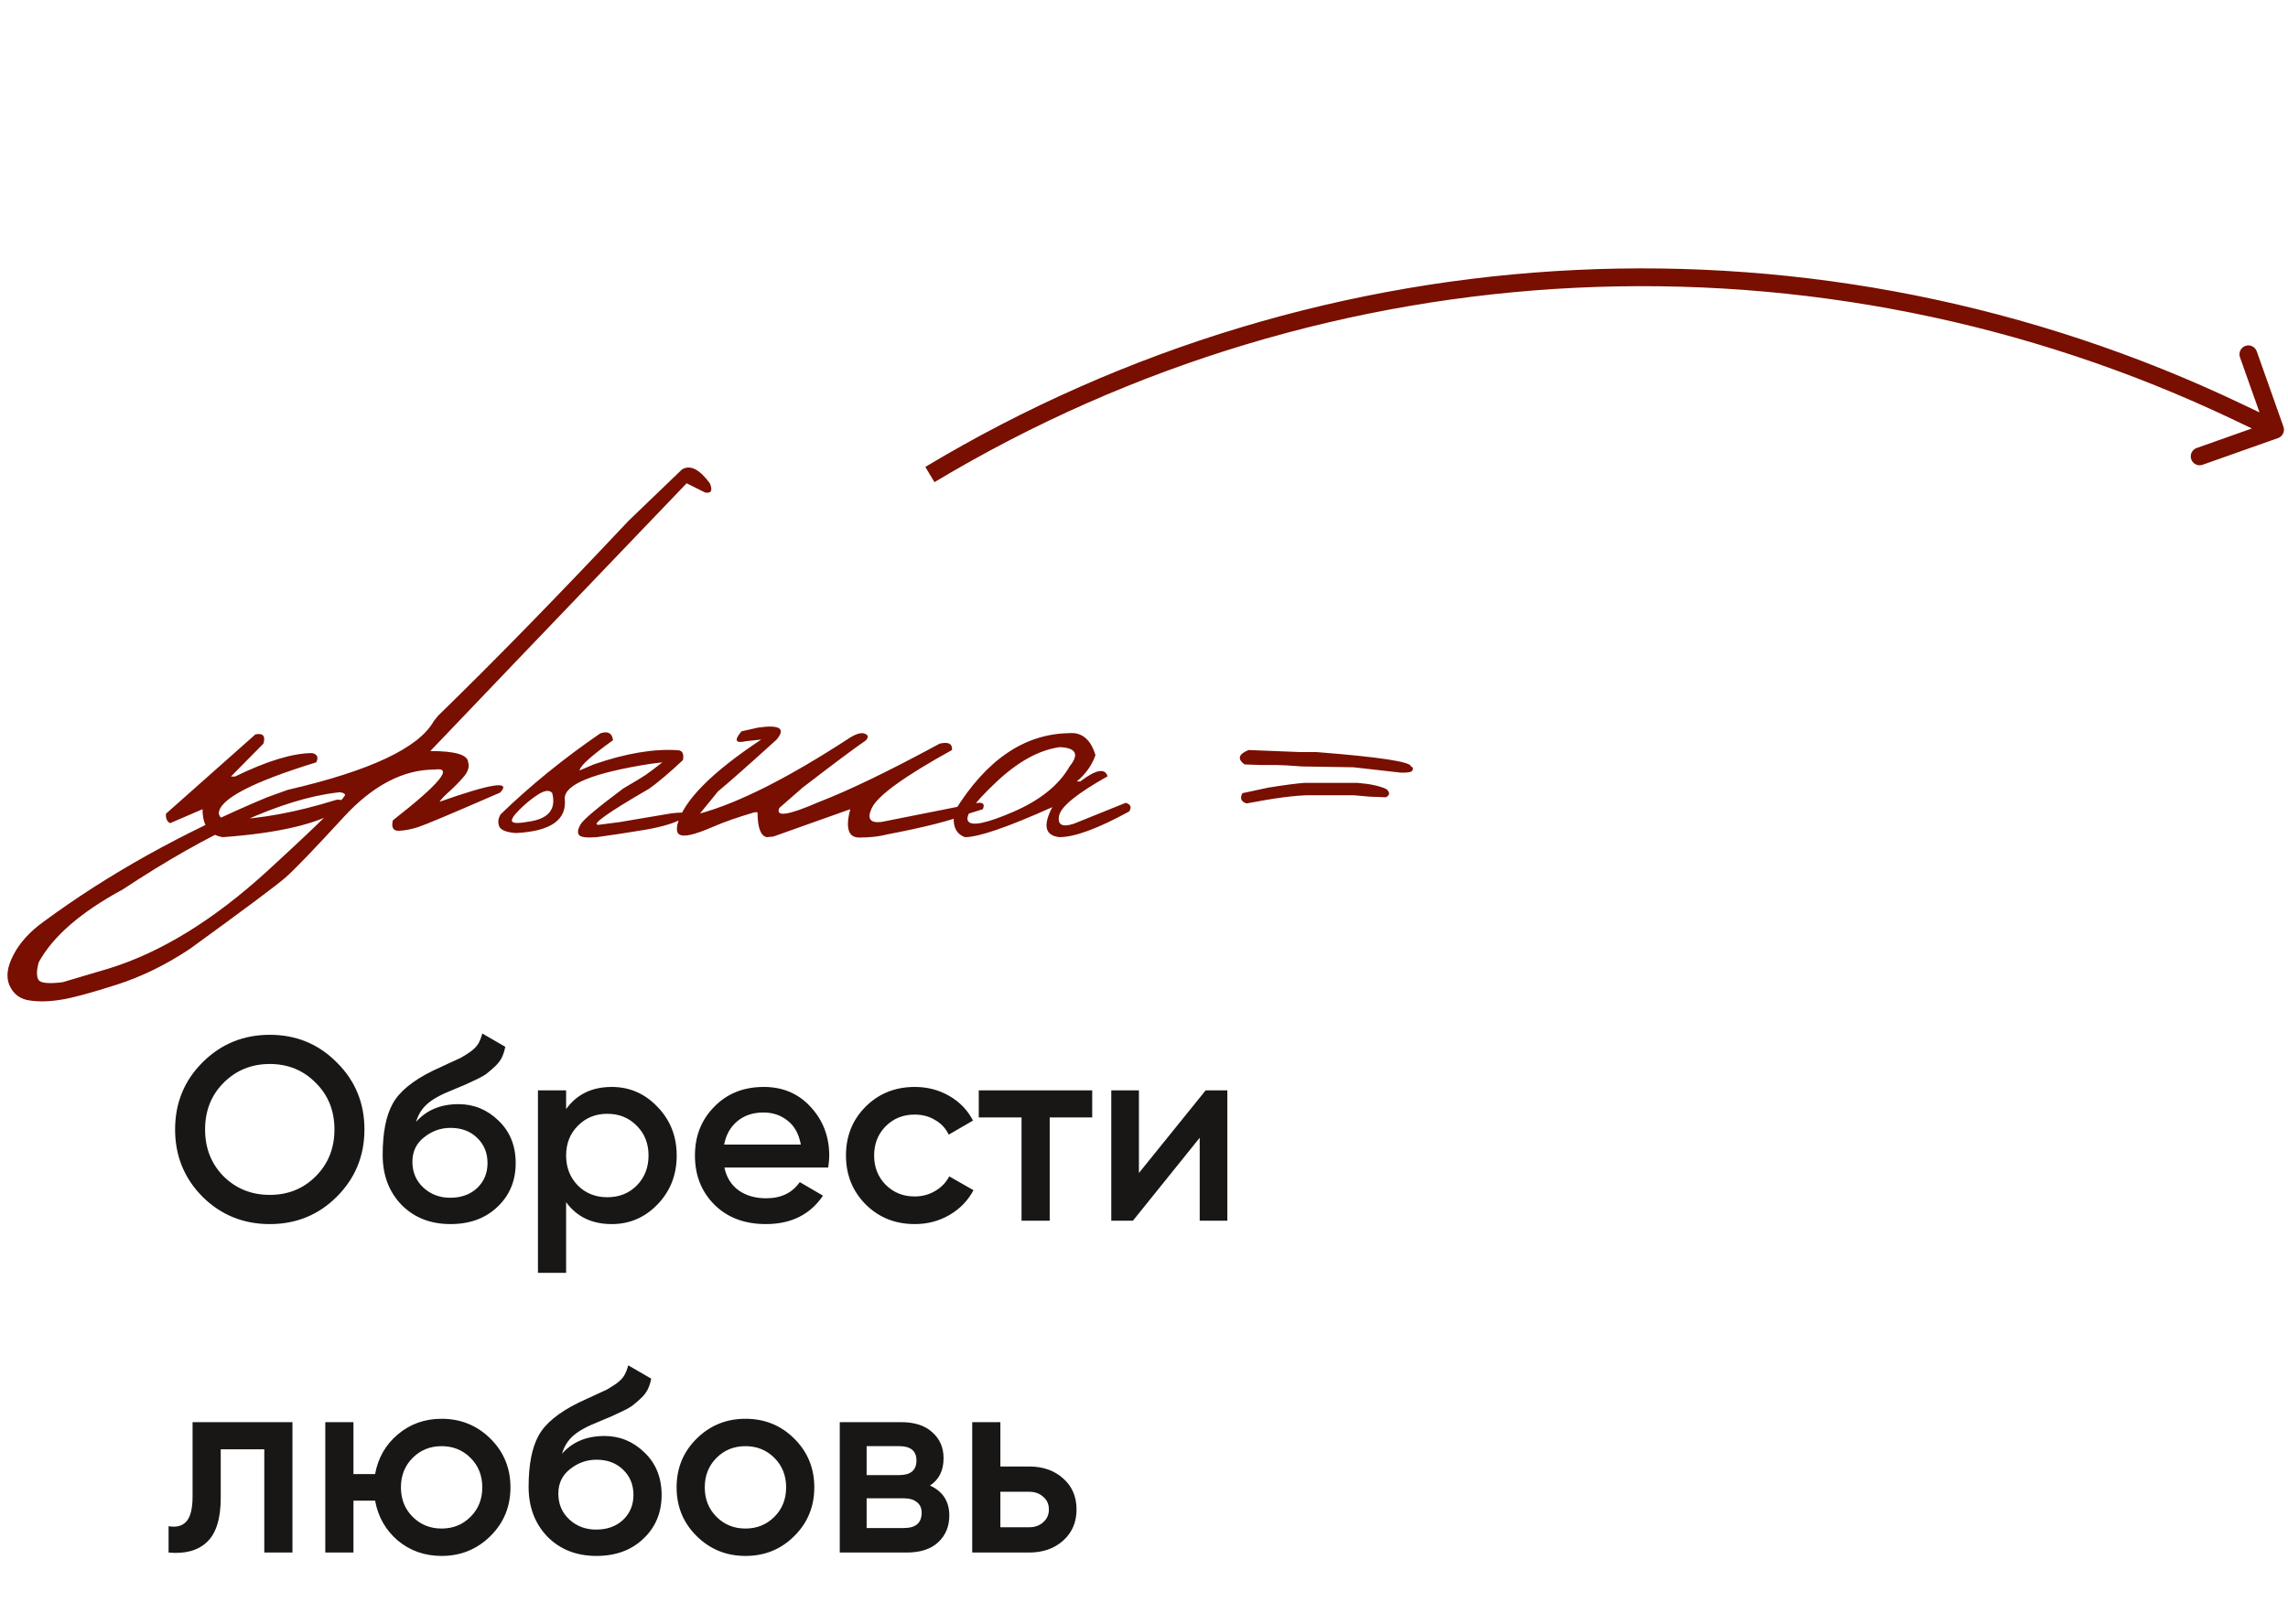
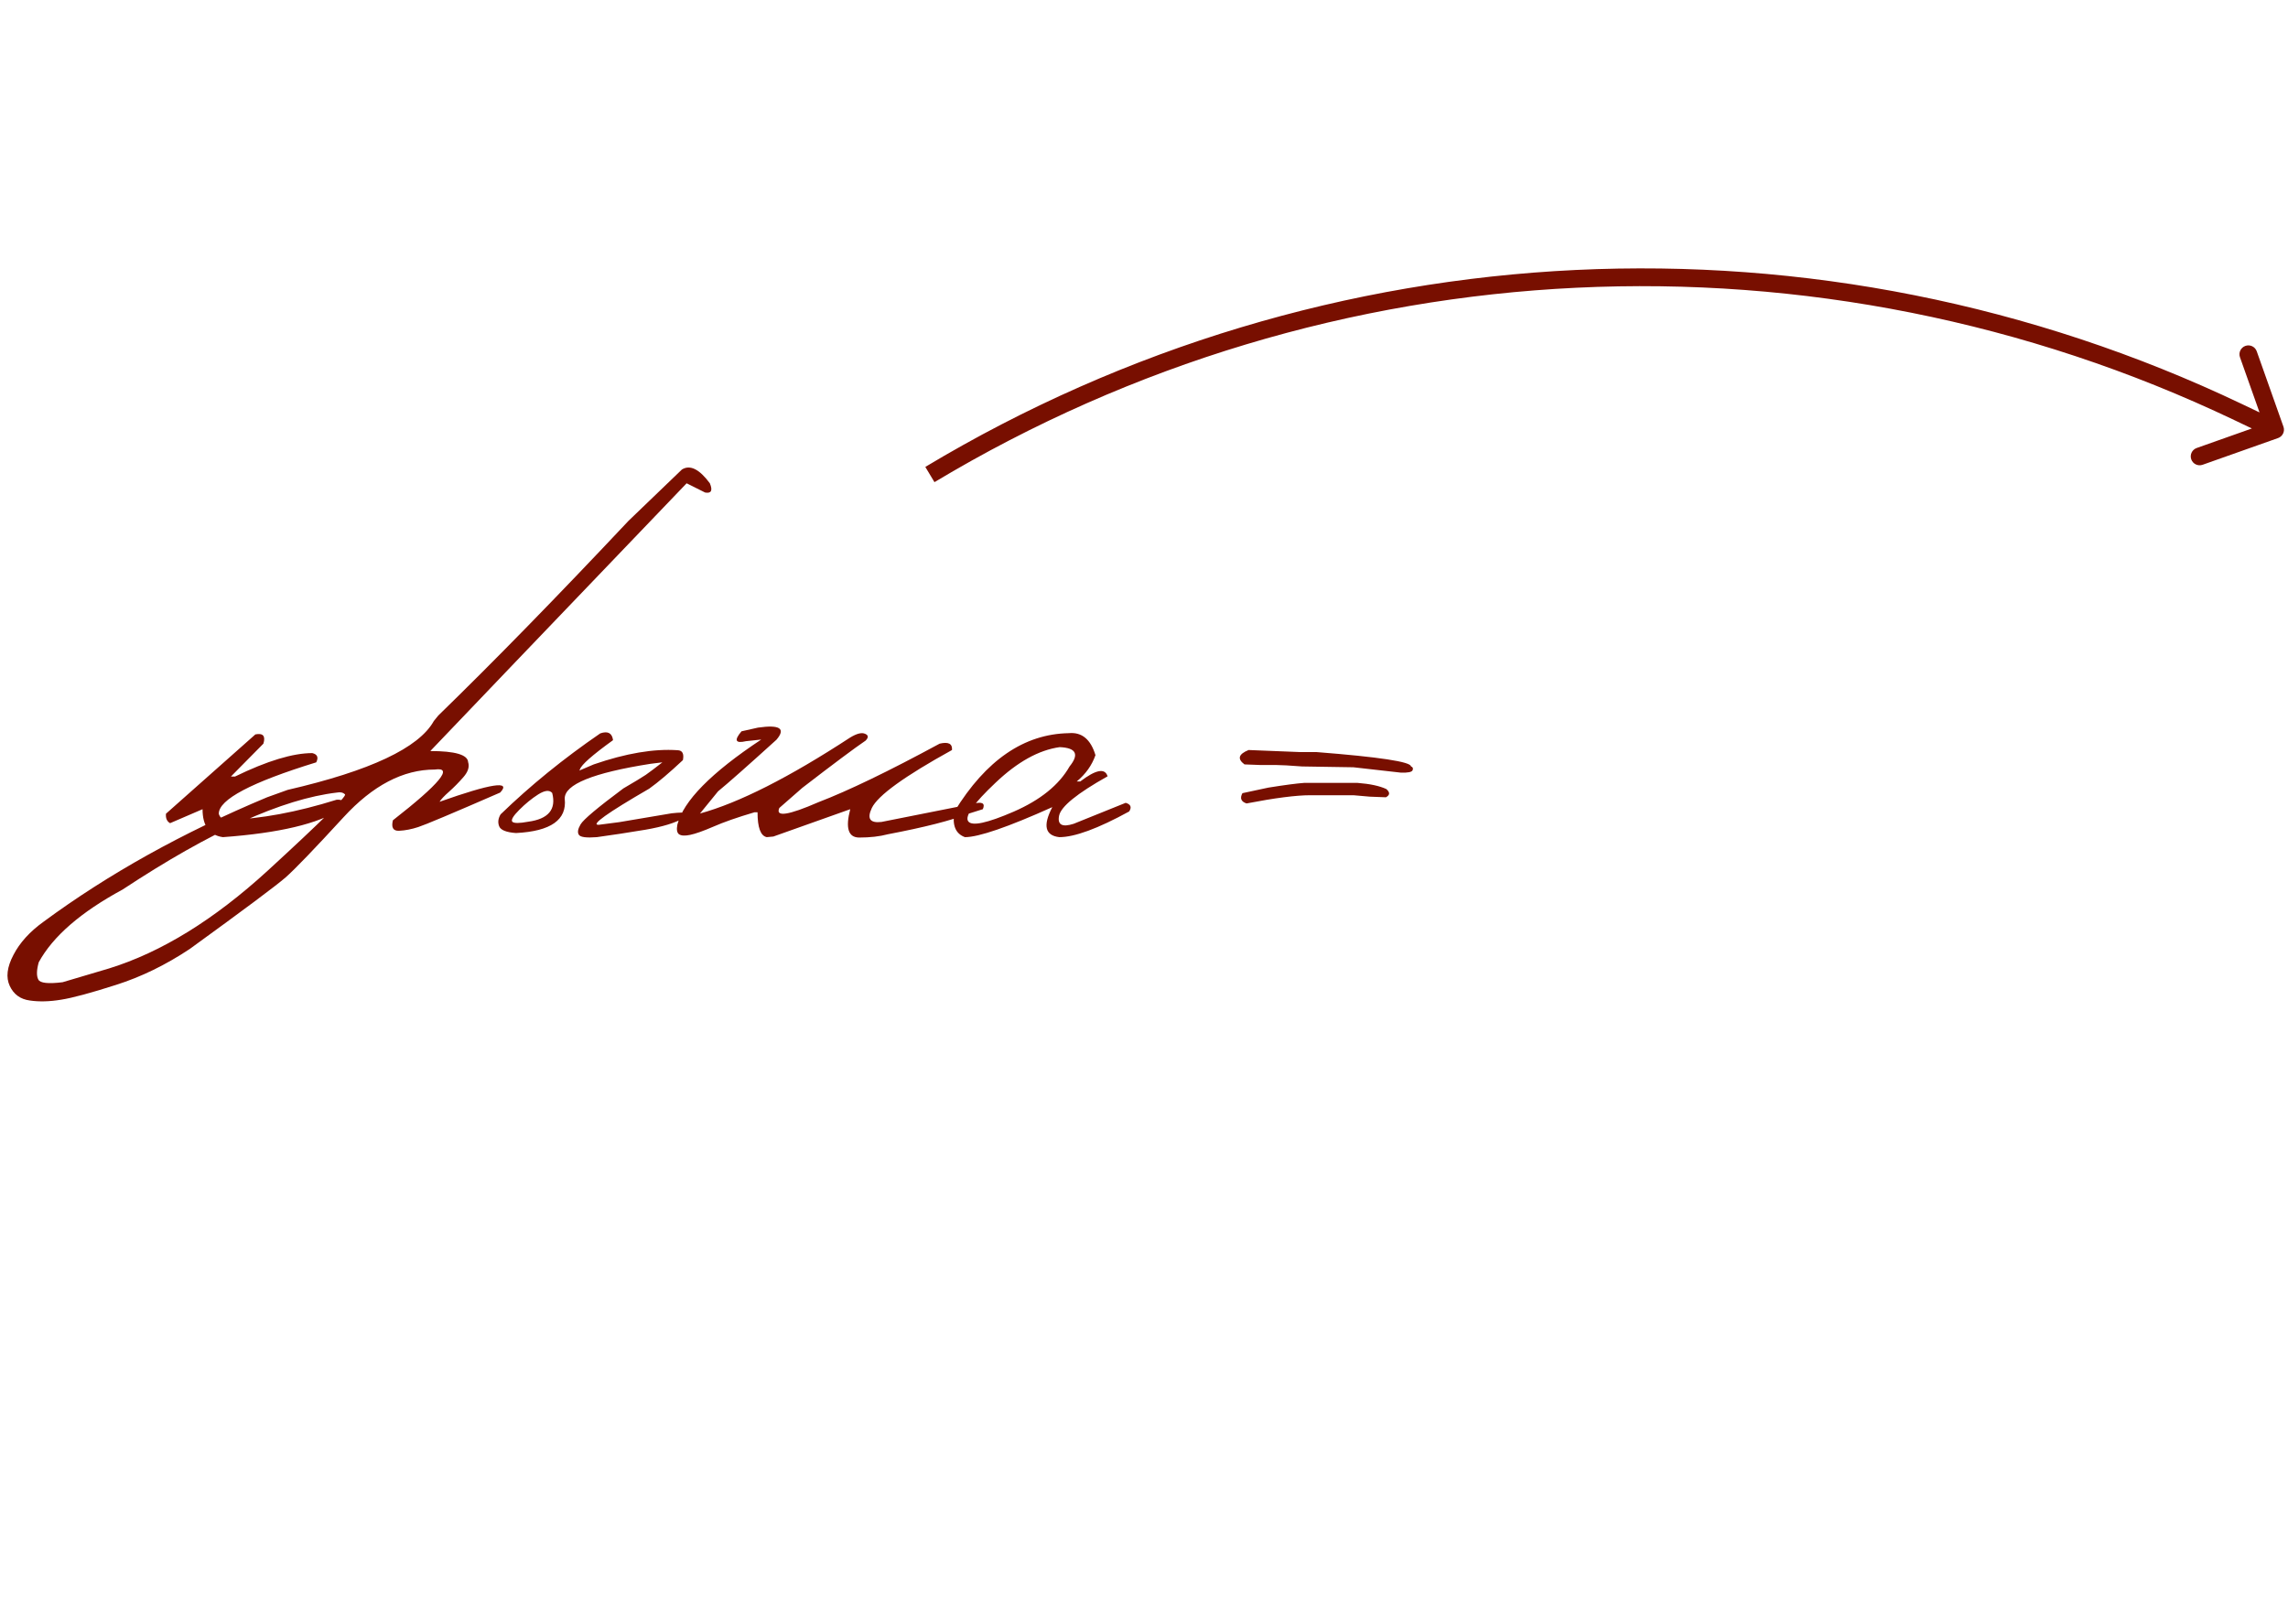
<svg xmlns="http://www.w3.org/2000/svg" width="193" height="137" viewBox="0 0 193 137" fill="none">
-   <path d="M28.41 100.976C26.87 102.516 24.985 103.286 22.756 103.286C20.527 103.286 18.635 102.516 17.08 100.976C15.54 99.421 14.77 97.529 14.77 95.3C14.77 93.071 15.54 91.186 17.08 89.646C18.635 88.091 20.527 87.314 22.756 87.314C24.985 87.314 26.87 88.091 28.41 89.646C29.965 91.186 30.742 93.071 30.742 95.3C30.742 97.529 29.965 99.421 28.41 100.976ZM18.862 99.26C19.918 100.301 21.216 100.822 22.756 100.822C24.296 100.822 25.587 100.301 26.628 99.26C27.684 98.204 28.212 96.884 28.212 95.3C28.212 93.716 27.684 92.403 26.628 91.362C25.587 90.306 24.296 89.778 22.756 89.778C21.216 89.778 19.918 90.306 18.862 91.362C17.821 92.403 17.3 93.716 17.3 95.3C17.3 96.884 17.821 98.204 18.862 99.26ZM38 103.286C36.313 103.286 34.934 102.743 33.864 101.658C32.808 100.558 32.28 99.157 32.28 97.456C32.28 95.593 32.558 94.156 33.116 93.144C33.673 92.117 34.802 91.186 36.504 90.35C36.782 90.218 37.193 90.027 37.736 89.778C38.293 89.529 38.674 89.353 38.88 89.25C39.085 89.133 39.342 88.971 39.65 88.766C39.958 88.546 40.185 88.319 40.332 88.084C40.478 87.835 40.596 87.541 40.684 87.204L42.62 88.326C42.561 88.649 42.466 88.949 42.334 89.228C42.202 89.492 42.011 89.741 41.762 89.976C41.512 90.211 41.292 90.401 41.102 90.548C40.926 90.695 40.625 90.871 40.2 91.076C39.774 91.281 39.459 91.428 39.254 91.516C39.063 91.604 38.696 91.758 38.154 91.978C37.186 92.359 36.474 92.755 36.02 93.166C35.58 93.562 35.272 94.061 35.096 94.662C35.976 93.665 37.171 93.166 38.682 93.166C39.972 93.166 41.094 93.628 42.048 94.552C43.016 95.476 43.5 96.671 43.5 98.138C43.5 99.634 42.986 100.866 41.96 101.834C40.948 102.802 39.628 103.286 38 103.286ZM37.978 101.064C38.902 101.064 39.657 100.793 40.244 100.25C40.83 99.693 41.124 98.989 41.124 98.138C41.124 97.273 40.83 96.561 40.244 96.004C39.672 95.447 38.924 95.168 38 95.168C37.178 95.168 36.438 95.432 35.778 95.96C35.118 96.473 34.788 97.163 34.788 98.028C34.788 98.908 35.096 99.634 35.712 100.206C36.328 100.778 37.083 101.064 37.978 101.064ZM51.604 91.714C53.115 91.714 54.406 92.279 55.476 93.408C56.547 94.523 57.082 95.887 57.082 97.5C57.082 99.128 56.547 100.499 55.476 101.614C54.406 102.729 53.115 103.286 51.604 103.286C49.932 103.286 48.649 102.67 47.754 101.438V107.4H45.378V92H47.754V93.584C48.649 92.337 49.932 91.714 51.604 91.714ZM48.744 100.03C49.404 100.69 50.233 101.02 51.23 101.02C52.227 101.02 53.056 100.69 53.716 100.03C54.376 99.355 54.706 98.512 54.706 97.5C54.706 96.488 54.376 95.652 53.716 94.992C53.056 94.317 52.227 93.98 51.23 93.98C50.233 93.98 49.404 94.317 48.744 94.992C48.084 95.652 47.754 96.488 47.754 97.5C47.754 98.512 48.084 99.355 48.744 100.03ZM61.106 98.512C61.282 99.348 61.685 99.993 62.316 100.448C62.946 100.888 63.716 101.108 64.626 101.108C65.887 101.108 66.833 100.653 67.464 99.744L69.422 100.888C68.336 102.487 66.73 103.286 64.604 103.286C62.814 103.286 61.37 102.743 60.27 101.658C59.17 100.558 58.62 99.172 58.62 97.5C58.62 95.857 59.162 94.486 60.248 93.386C61.333 92.271 62.726 91.714 64.428 91.714C66.041 91.714 67.361 92.279 68.388 93.408C69.429 94.537 69.95 95.909 69.95 97.522C69.95 97.771 69.92 98.101 69.862 98.512H61.106ZM61.084 96.576H67.552C67.39 95.681 67.016 95.007 66.43 94.552C65.858 94.097 65.183 93.87 64.406 93.87C63.526 93.87 62.792 94.112 62.206 94.596C61.619 95.08 61.245 95.74 61.084 96.576ZM77.168 103.286C75.51 103.286 74.124 102.729 73.01 101.614C71.91 100.499 71.36 99.128 71.36 97.5C71.36 95.857 71.91 94.486 73.01 93.386C74.124 92.271 75.51 91.714 77.168 91.714C78.239 91.714 79.214 91.971 80.094 92.484C80.974 92.997 81.634 93.687 82.074 94.552L80.028 95.74C79.778 95.212 79.397 94.801 78.884 94.508C78.385 94.2 77.806 94.046 77.146 94.046C76.178 94.046 75.364 94.376 74.704 95.036C74.058 95.696 73.736 96.517 73.736 97.5C73.736 98.483 74.058 99.304 74.704 99.964C75.364 100.624 76.178 100.954 77.146 100.954C77.791 100.954 78.371 100.8 78.884 100.492C79.412 100.184 79.808 99.773 80.072 99.26L82.118 100.426C81.648 101.306 80.974 102.003 80.094 102.516C79.214 103.029 78.239 103.286 77.168 103.286ZM92.132 92V94.288H88.546V103H86.17V94.288H82.562V92H92.132ZM101.704 92H103.53V103H101.198V96.004L95.566 103H93.74V92H96.072V98.974L101.704 92ZM24.67 120V131H22.294V122.288H18.62V126.38C18.62 128.125 18.239 129.365 17.476 130.098C16.713 130.831 15.628 131.132 14.22 131V128.778C14.895 128.895 15.401 128.756 15.738 128.36C16.075 127.964 16.244 127.267 16.244 126.27V120H24.67ZM37.251 119.714C38.864 119.714 40.235 120.271 41.365 121.386C42.494 122.501 43.059 123.872 43.059 125.5C43.059 127.128 42.494 128.499 41.365 129.614C40.235 130.729 38.864 131.286 37.251 131.286C35.828 131.286 34.596 130.853 33.555 129.988C32.528 129.108 31.89 127.986 31.641 126.622H29.815V131H27.439V120H29.815V124.378H31.641C31.89 123.014 32.528 121.899 33.555 121.034C34.596 120.154 35.828 119.714 37.251 119.714ZM34.809 127.986C35.469 128.646 36.283 128.976 37.251 128.976C38.219 128.976 39.033 128.646 39.693 127.986C40.353 127.326 40.683 126.497 40.683 125.5C40.683 124.503 40.353 123.674 39.693 123.014C39.033 122.354 38.219 122.024 37.251 122.024C36.283 122.024 35.469 122.354 34.809 123.014C34.149 123.674 33.819 124.503 33.819 125.5C33.819 126.497 34.149 127.326 34.809 127.986ZM50.31 131.286C48.624 131.286 47.245 130.743 46.174 129.658C45.118 128.558 44.59 127.157 44.59 125.456C44.59 123.593 44.869 122.156 45.426 121.144C45.984 120.117 47.113 119.186 48.814 118.35C49.093 118.218 49.504 118.027 50.046 117.778C50.604 117.529 50.985 117.353 51.19 117.25C51.396 117.133 51.652 116.971 51.96 116.766C52.268 116.546 52.496 116.319 52.642 116.084C52.789 115.835 52.906 115.541 52.994 115.204L54.93 116.326C54.872 116.649 54.776 116.949 54.644 117.228C54.512 117.492 54.322 117.741 54.072 117.976C53.823 118.211 53.603 118.401 53.412 118.548C53.236 118.695 52.936 118.871 52.51 119.076C52.085 119.281 51.77 119.428 51.564 119.516C51.374 119.604 51.007 119.758 50.464 119.978C49.496 120.359 48.785 120.755 48.33 121.166C47.89 121.562 47.582 122.061 47.406 122.662C48.286 121.665 49.482 121.166 50.992 121.166C52.283 121.166 53.405 121.628 54.358 122.552C55.326 123.476 55.81 124.671 55.81 126.138C55.81 127.634 55.297 128.866 54.27 129.834C53.258 130.802 51.938 131.286 50.31 131.286ZM50.288 129.064C51.212 129.064 51.968 128.793 52.554 128.25C53.141 127.693 53.434 126.989 53.434 126.138C53.434 125.273 53.141 124.561 52.554 124.004C51.982 123.447 51.234 123.168 50.31 123.168C49.489 123.168 48.748 123.432 48.088 123.96C47.428 124.473 47.098 125.163 47.098 126.028C47.098 126.908 47.406 127.634 48.022 128.206C48.638 128.778 49.394 129.064 50.288 129.064ZM62.881 131.286C61.267 131.286 59.896 130.729 58.767 129.614C57.637 128.499 57.073 127.128 57.073 125.5C57.073 123.872 57.637 122.501 58.767 121.386C59.896 120.271 61.267 119.714 62.881 119.714C64.509 119.714 65.88 120.271 66.995 121.386C68.124 122.501 68.689 123.872 68.689 125.5C68.689 127.128 68.124 128.499 66.995 129.614C65.88 130.729 64.509 131.286 62.881 131.286ZM60.439 127.986C61.099 128.646 61.913 128.976 62.881 128.976C63.849 128.976 64.663 128.646 65.323 127.986C65.983 127.326 66.313 126.497 66.313 125.5C66.313 124.503 65.983 123.674 65.323 123.014C64.663 122.354 63.849 122.024 62.881 122.024C61.913 122.024 61.099 122.354 60.439 123.014C59.779 123.674 59.449 124.503 59.449 125.5C59.449 126.497 59.779 127.326 60.439 127.986ZM78.449 125.346C79.534 125.845 80.077 126.688 80.077 127.876C80.077 128.8 79.762 129.555 79.131 130.142C78.515 130.714 77.628 131 76.469 131H70.837V120H76.029C77.159 120 78.031 120.286 78.647 120.858C79.278 121.415 79.593 122.141 79.593 123.036C79.593 124.077 79.212 124.847 78.449 125.346ZM75.853 122.024H73.103V124.466H75.853C76.821 124.466 77.305 124.055 77.305 123.234C77.305 122.427 76.821 122.024 75.853 122.024ZM76.249 128.932C77.246 128.932 77.745 128.499 77.745 127.634C77.745 127.253 77.613 126.959 77.349 126.754C77.085 126.534 76.719 126.424 76.249 126.424H73.103V128.932H76.249ZM86.805 123.74C87.978 123.74 88.939 124.077 89.687 124.752C90.435 125.412 90.809 126.285 90.809 127.37C90.809 128.441 90.435 129.313 89.687 129.988C88.939 130.663 87.978 131 86.805 131H82.009V120H84.385V123.74H86.805ZM86.827 128.866C87.296 128.866 87.685 128.727 87.993 128.448C88.316 128.169 88.477 127.81 88.477 127.37C88.477 126.915 88.316 126.556 87.993 126.292C87.685 126.013 87.296 125.874 86.827 125.874H84.385V128.866H86.827Z" fill="#191716" />
  <path d="M21.542 61.967C22.19 61.84 22.415 62.1 22.219 62.748L19.479 65.522H19.826C22.531 64.204 24.704 63.545 26.345 63.545C26.773 63.649 26.883 63.909 26.675 64.325C21.196 66.013 18.456 67.458 18.456 68.66C18.537 68.995 18.797 69.169 19.236 69.18C21.976 69.099 25.027 68.533 28.391 67.481C29.004 67.435 29.119 67.701 28.738 68.279C26.865 69.504 23.554 70.29 18.803 70.637C17.659 70.475 17.086 69.689 17.086 68.279L14.347 69.458C14.081 69.307 13.965 69.041 14 68.66L21.542 61.967ZM57.52 39.617C58.203 39.19 58.989 39.577 59.879 40.779C60.133 41.392 60 41.652 59.48 41.559L57.919 40.779L43.372 55.968L36.298 63.372C38.39 63.372 39.453 63.684 39.488 64.308C39.615 64.701 39.482 65.123 39.089 65.574C38.696 66.025 38.292 66.435 37.876 66.805C37.459 67.175 37.194 67.458 37.078 67.654C41.447 66.105 43.152 65.845 42.193 66.874C38.159 68.631 35.853 69.602 35.275 69.787C34.708 69.972 34.171 70.076 33.662 70.099C33.165 70.122 32.992 69.828 33.142 69.215C37.095 66.129 38.274 64.701 36.679 64.932C34.009 64.932 31.443 66.273 28.981 68.955C26.519 71.636 24.889 73.33 24.091 74.035C23.294 74.729 20.6 76.74 16.011 80.069C13.977 81.421 11.902 82.433 9.787 83.103C7.66 83.785 6.117 84.201 5.157 84.352C4.186 84.513 3.308 84.537 2.522 84.421C1.724 84.317 1.158 83.907 0.822 83.19C0.487 82.473 0.591 81.601 1.135 80.572C1.666 79.543 2.51 78.612 3.666 77.78C9.134 73.746 15.422 70.244 22.531 67.273L24.265 66.649C31.223 65.042 35.333 63.106 36.593 60.84L36.974 60.372C41.632 55.841 46.978 50.367 53.012 43.952L57.52 39.617ZM3.233 82.653C3.383 82.953 4.065 83.028 5.279 82.878L9.197 81.716C13.601 80.352 18.063 77.601 22.583 73.463C27.091 69.325 29.264 67.18 29.102 67.03C28.94 66.868 28.715 66.816 28.426 66.874C23.814 67.417 17.786 70.145 10.341 75.058C6.816 76.965 4.458 79.011 3.267 81.196C3.082 81.866 3.071 82.352 3.233 82.653ZM50.637 61.88C51.273 61.661 51.631 61.852 51.712 62.453C49.967 63.713 49.036 64.533 48.92 64.915L48.868 65.019L50.082 64.499C52.798 63.562 55.157 63.164 57.156 63.302C57.561 63.314 57.711 63.591 57.607 64.135C56.474 65.198 55.526 66.001 54.764 66.545C51.215 68.602 49.793 69.619 50.498 69.596L52.232 69.371L56.654 68.625C58.006 68.475 58.341 68.608 57.659 69.024C56.977 69.429 55.902 69.758 54.434 70.012C52.978 70.255 51.614 70.463 50.342 70.637C49.475 70.706 48.972 70.642 48.834 70.446C48.695 70.249 48.741 69.955 48.972 69.562C49.204 69.157 50.406 68.146 52.579 66.527C53.492 65.996 54.122 65.614 54.469 65.383C54.816 65.14 55.284 64.788 55.873 64.325L54.885 64.447C50.019 65.21 47.603 66.192 47.637 67.394C47.834 69.174 46.464 70.14 43.528 70.29C42.707 70.232 42.233 70.041 42.106 69.718C41.979 69.394 42.02 69.059 42.228 68.712C44.748 66.273 47.551 63.996 50.637 61.88ZM43.806 68.331C43.285 68.851 43.089 69.186 43.216 69.336C43.355 69.475 43.8 69.475 44.551 69.336C46.262 69.105 46.938 68.296 46.58 66.909C46.349 66.643 45.956 66.683 45.401 67.03C44.857 67.377 44.326 67.81 43.806 68.331ZM71.721 62.227C72.276 61.892 72.692 61.788 72.969 61.915C73.258 62.031 73.276 62.221 73.021 62.487C72.085 63.123 70.305 64.453 67.681 66.475L65.739 68.174C65.392 68.961 66.49 68.799 69.034 67.689C71.565 66.718 74.975 65.071 79.263 62.748C80.003 62.574 80.35 62.753 80.304 63.285C76.304 65.493 74.05 67.123 73.542 68.174C73.114 69.076 73.385 69.469 74.356 69.354L82.124 67.81C82.864 67.626 83.124 67.781 82.904 68.279L81.691 68.66C80.257 69.226 77.992 69.804 74.894 70.394C74.2 70.579 73.391 70.671 72.467 70.671C71.553 70.66 71.305 69.862 71.721 68.279L65.236 70.585L64.681 70.637C64.161 70.533 63.901 69.833 63.901 68.539H63.641C62.196 68.966 61.04 69.371 60.173 69.752C59.318 70.122 58.665 70.353 58.214 70.446C57.775 70.538 57.463 70.521 57.278 70.394C57.104 70.267 57.058 69.995 57.139 69.579C57.636 67.591 59.994 65.198 64.213 62.401L62.93 62.539C62.029 62.748 61.901 62.47 62.549 61.707L63.936 61.395C65.785 61.129 66.305 61.47 65.496 62.418C63.034 64.649 61.393 66.1 60.572 66.77L59.046 68.643C62.329 67.741 66.554 65.603 71.721 62.227ZM90.152 61.863C91.25 61.759 92.002 62.378 92.406 63.718C92.106 64.574 91.58 65.314 90.828 65.938H91.123C92.441 64.932 93.21 64.788 93.429 65.504C90.852 66.949 89.487 68.059 89.337 68.833C89.187 69.596 89.597 69.822 90.568 69.51L94.955 67.741C95.383 67.868 95.481 68.111 95.25 68.469C92.614 69.914 90.649 70.637 89.355 70.637C88.152 70.498 87.956 69.654 88.765 68.105C85.008 69.793 82.552 70.637 81.396 70.637C80.599 70.348 80.304 69.625 80.512 68.469C83.17 64.135 86.384 61.933 90.152 61.863ZM83.98 66.042C82.13 67.787 81.361 68.874 81.674 69.302C81.986 69.729 83.263 69.458 85.505 68.487C87.759 67.504 89.332 66.233 90.222 64.672C91.054 63.643 90.776 63.1 89.389 63.042C87.632 63.285 85.829 64.285 83.98 66.042ZM105.324 63.285L109.658 63.458H111.045C116.363 63.874 119.021 64.279 119.021 64.672C119.172 64.718 119.218 64.822 119.16 64.984C119.102 65.146 118.767 65.215 118.154 65.192L114.166 64.741L109.832 64.672C108.78 64.591 108.063 64.551 107.682 64.551H106.364L104.977 64.499C104.353 64.036 104.468 63.632 105.324 63.285ZM110.005 66.059H114.513C115.565 66.14 116.374 66.314 116.941 66.579C117.264 66.857 117.253 67.088 116.906 67.273L115.554 67.221L114.166 67.1H110.525C109.335 67.1 107.543 67.331 105.15 67.793C104.688 67.643 104.572 67.354 104.803 66.926L106.988 66.458C108.364 66.238 109.369 66.105 110.005 66.059Z" fill="#780F00" />
-   <path d="M188.794 34.77L189.117 34.093L189.117 34.093L188.794 34.77ZM192.617 36.006C192.755 36.396 192.551 36.825 192.16 36.963L185.797 39.216C185.407 39.355 184.978 39.15 184.84 38.76C184.702 38.369 184.906 37.941 185.297 37.802L190.952 35.799L188.949 30.144C188.811 29.753 189.015 29.325 189.406 29.186C189.796 29.048 190.225 29.252 190.363 29.643L192.617 36.006ZM189.117 34.093L192.233 35.579L191.587 36.933L188.471 35.447L189.117 34.093ZM78.053 39.397C111.844 19.12 153.547 17.129 189.117 34.093L188.471 35.447C153.356 18.699 112.184 20.666 78.825 40.683L78.053 39.397Z" fill="#780F00" />
+   <path d="M188.794 34.77L189.117 34.093L189.117 34.093L188.794 34.77M192.617 36.006C192.755 36.396 192.551 36.825 192.16 36.963L185.797 39.216C185.407 39.355 184.978 39.15 184.84 38.76C184.702 38.369 184.906 37.941 185.297 37.802L190.952 35.799L188.949 30.144C188.811 29.753 189.015 29.325 189.406 29.186C189.796 29.048 190.225 29.252 190.363 29.643L192.617 36.006ZM189.117 34.093L192.233 35.579L191.587 36.933L188.471 35.447L189.117 34.093ZM78.053 39.397C111.844 19.12 153.547 17.129 189.117 34.093L188.471 35.447C153.356 18.699 112.184 20.666 78.825 40.683L78.053 39.397Z" fill="#780F00" />
</svg>